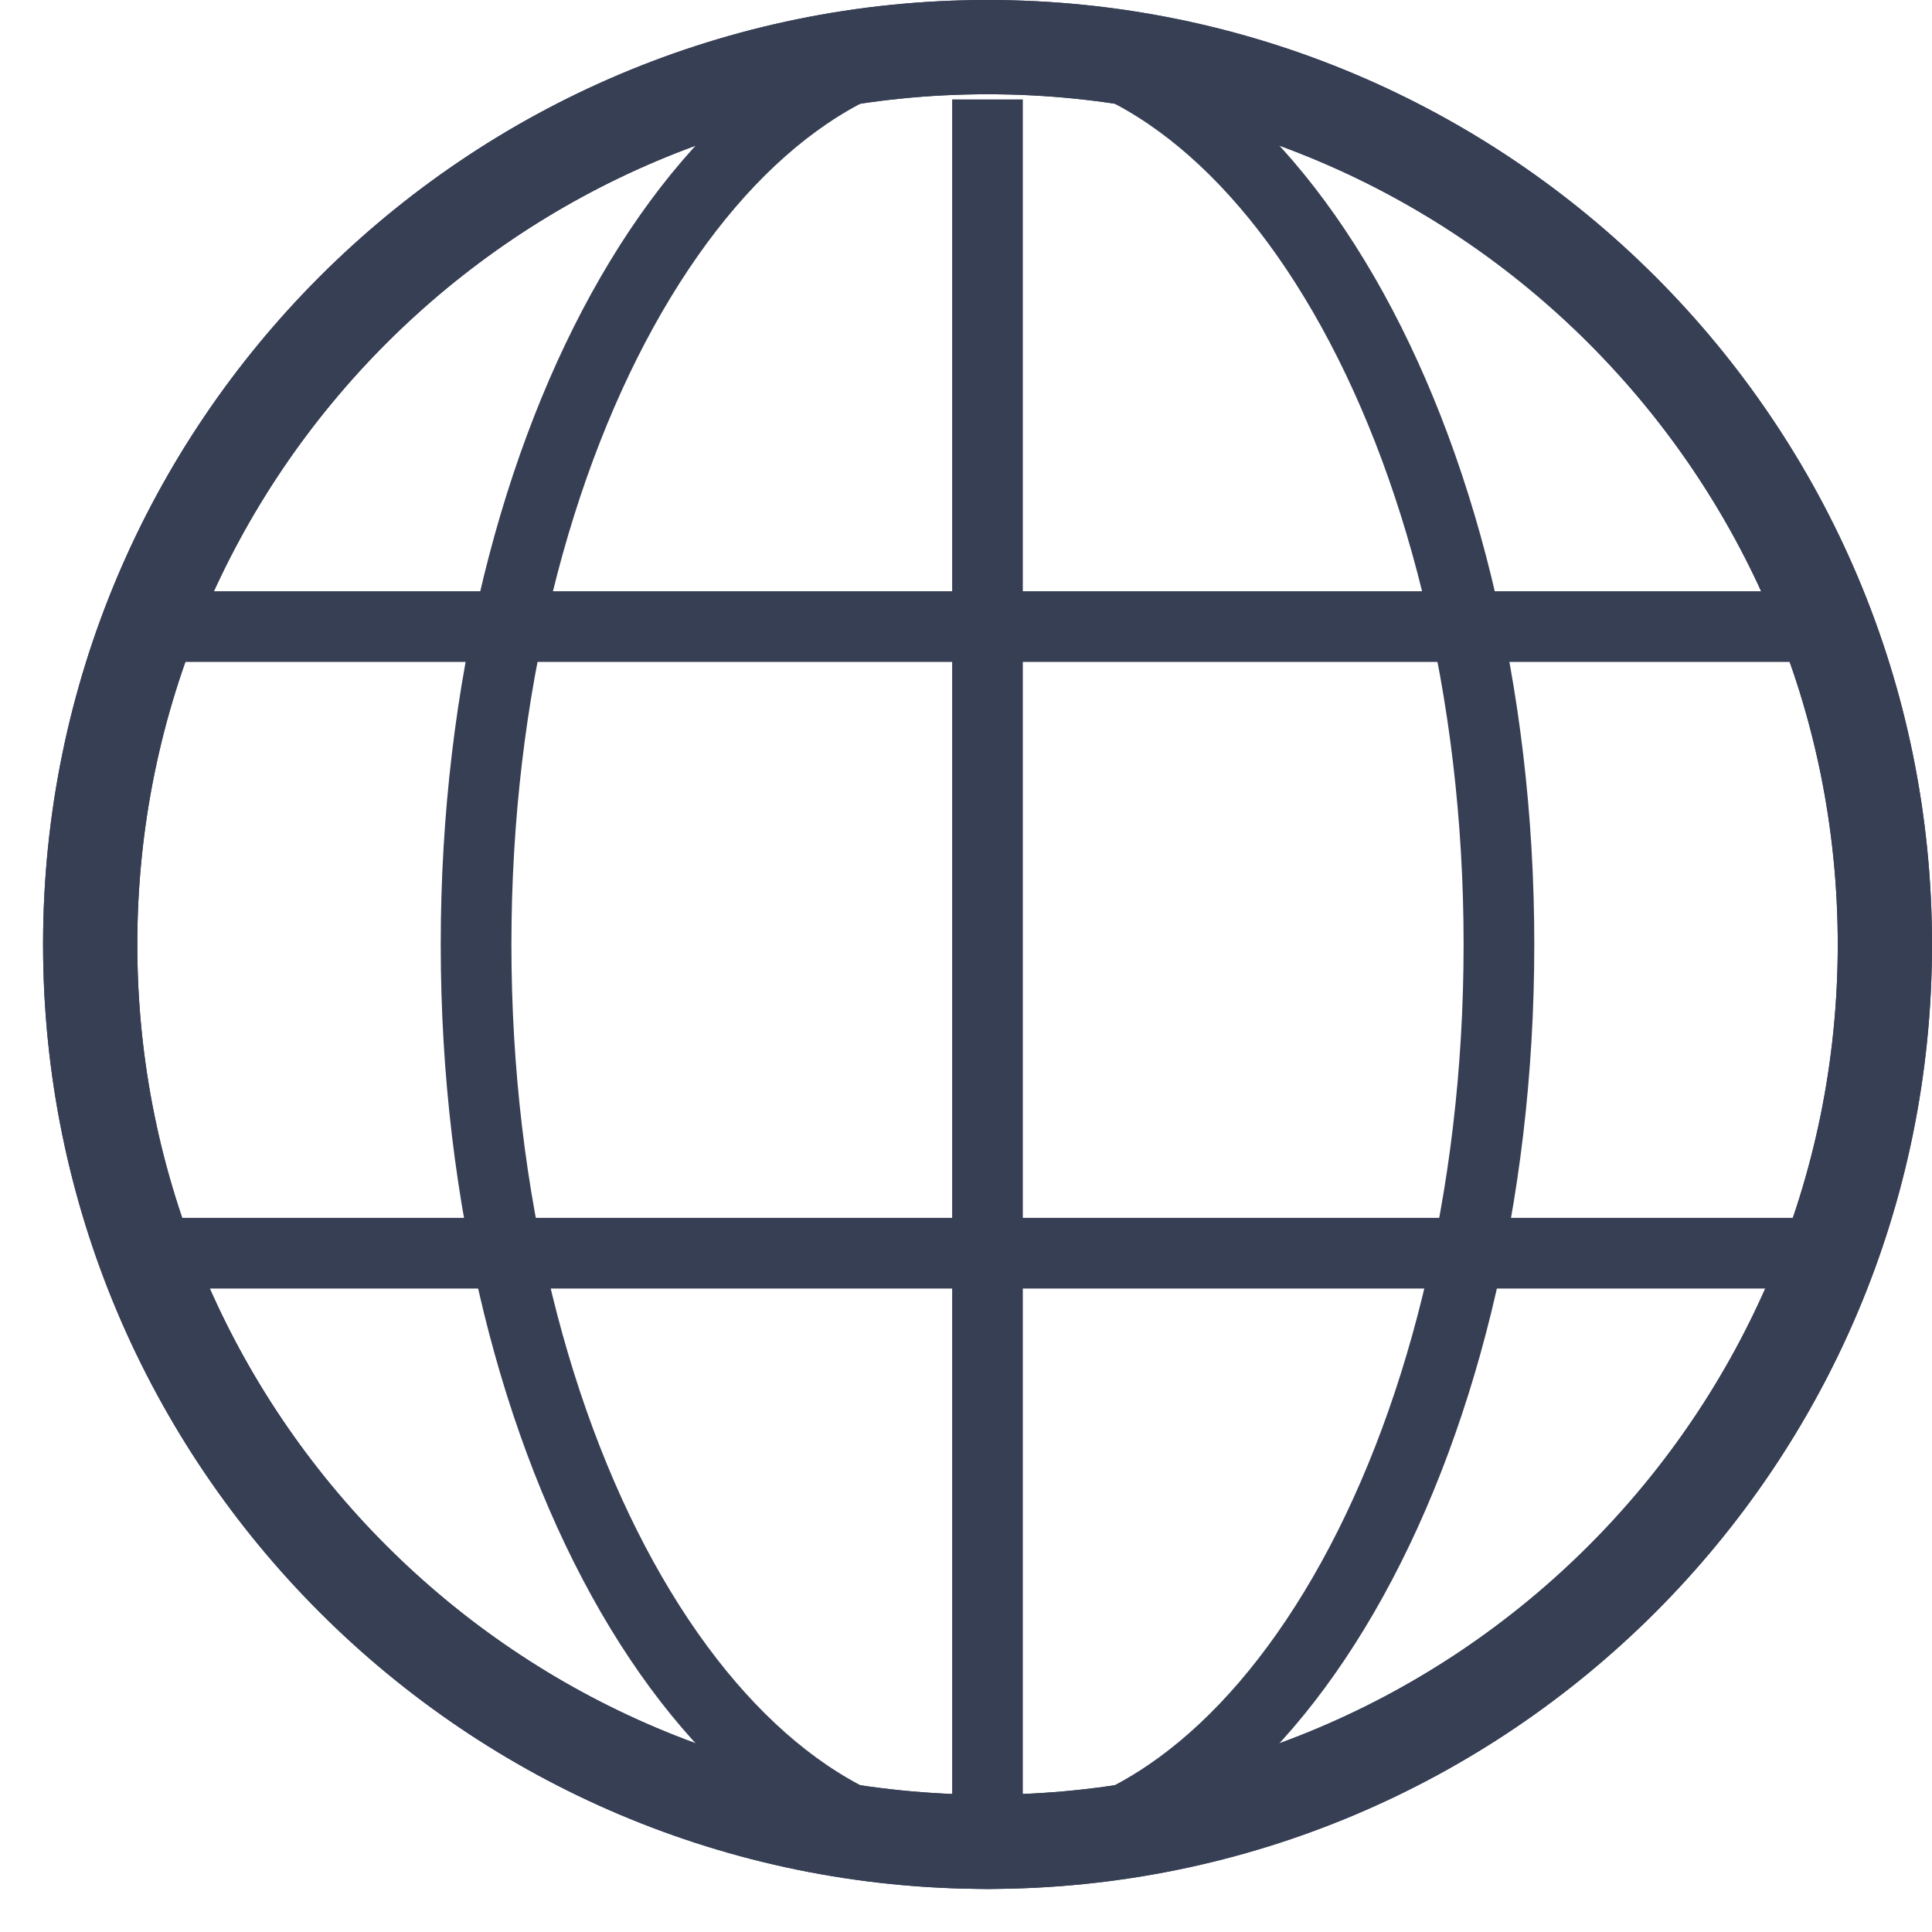
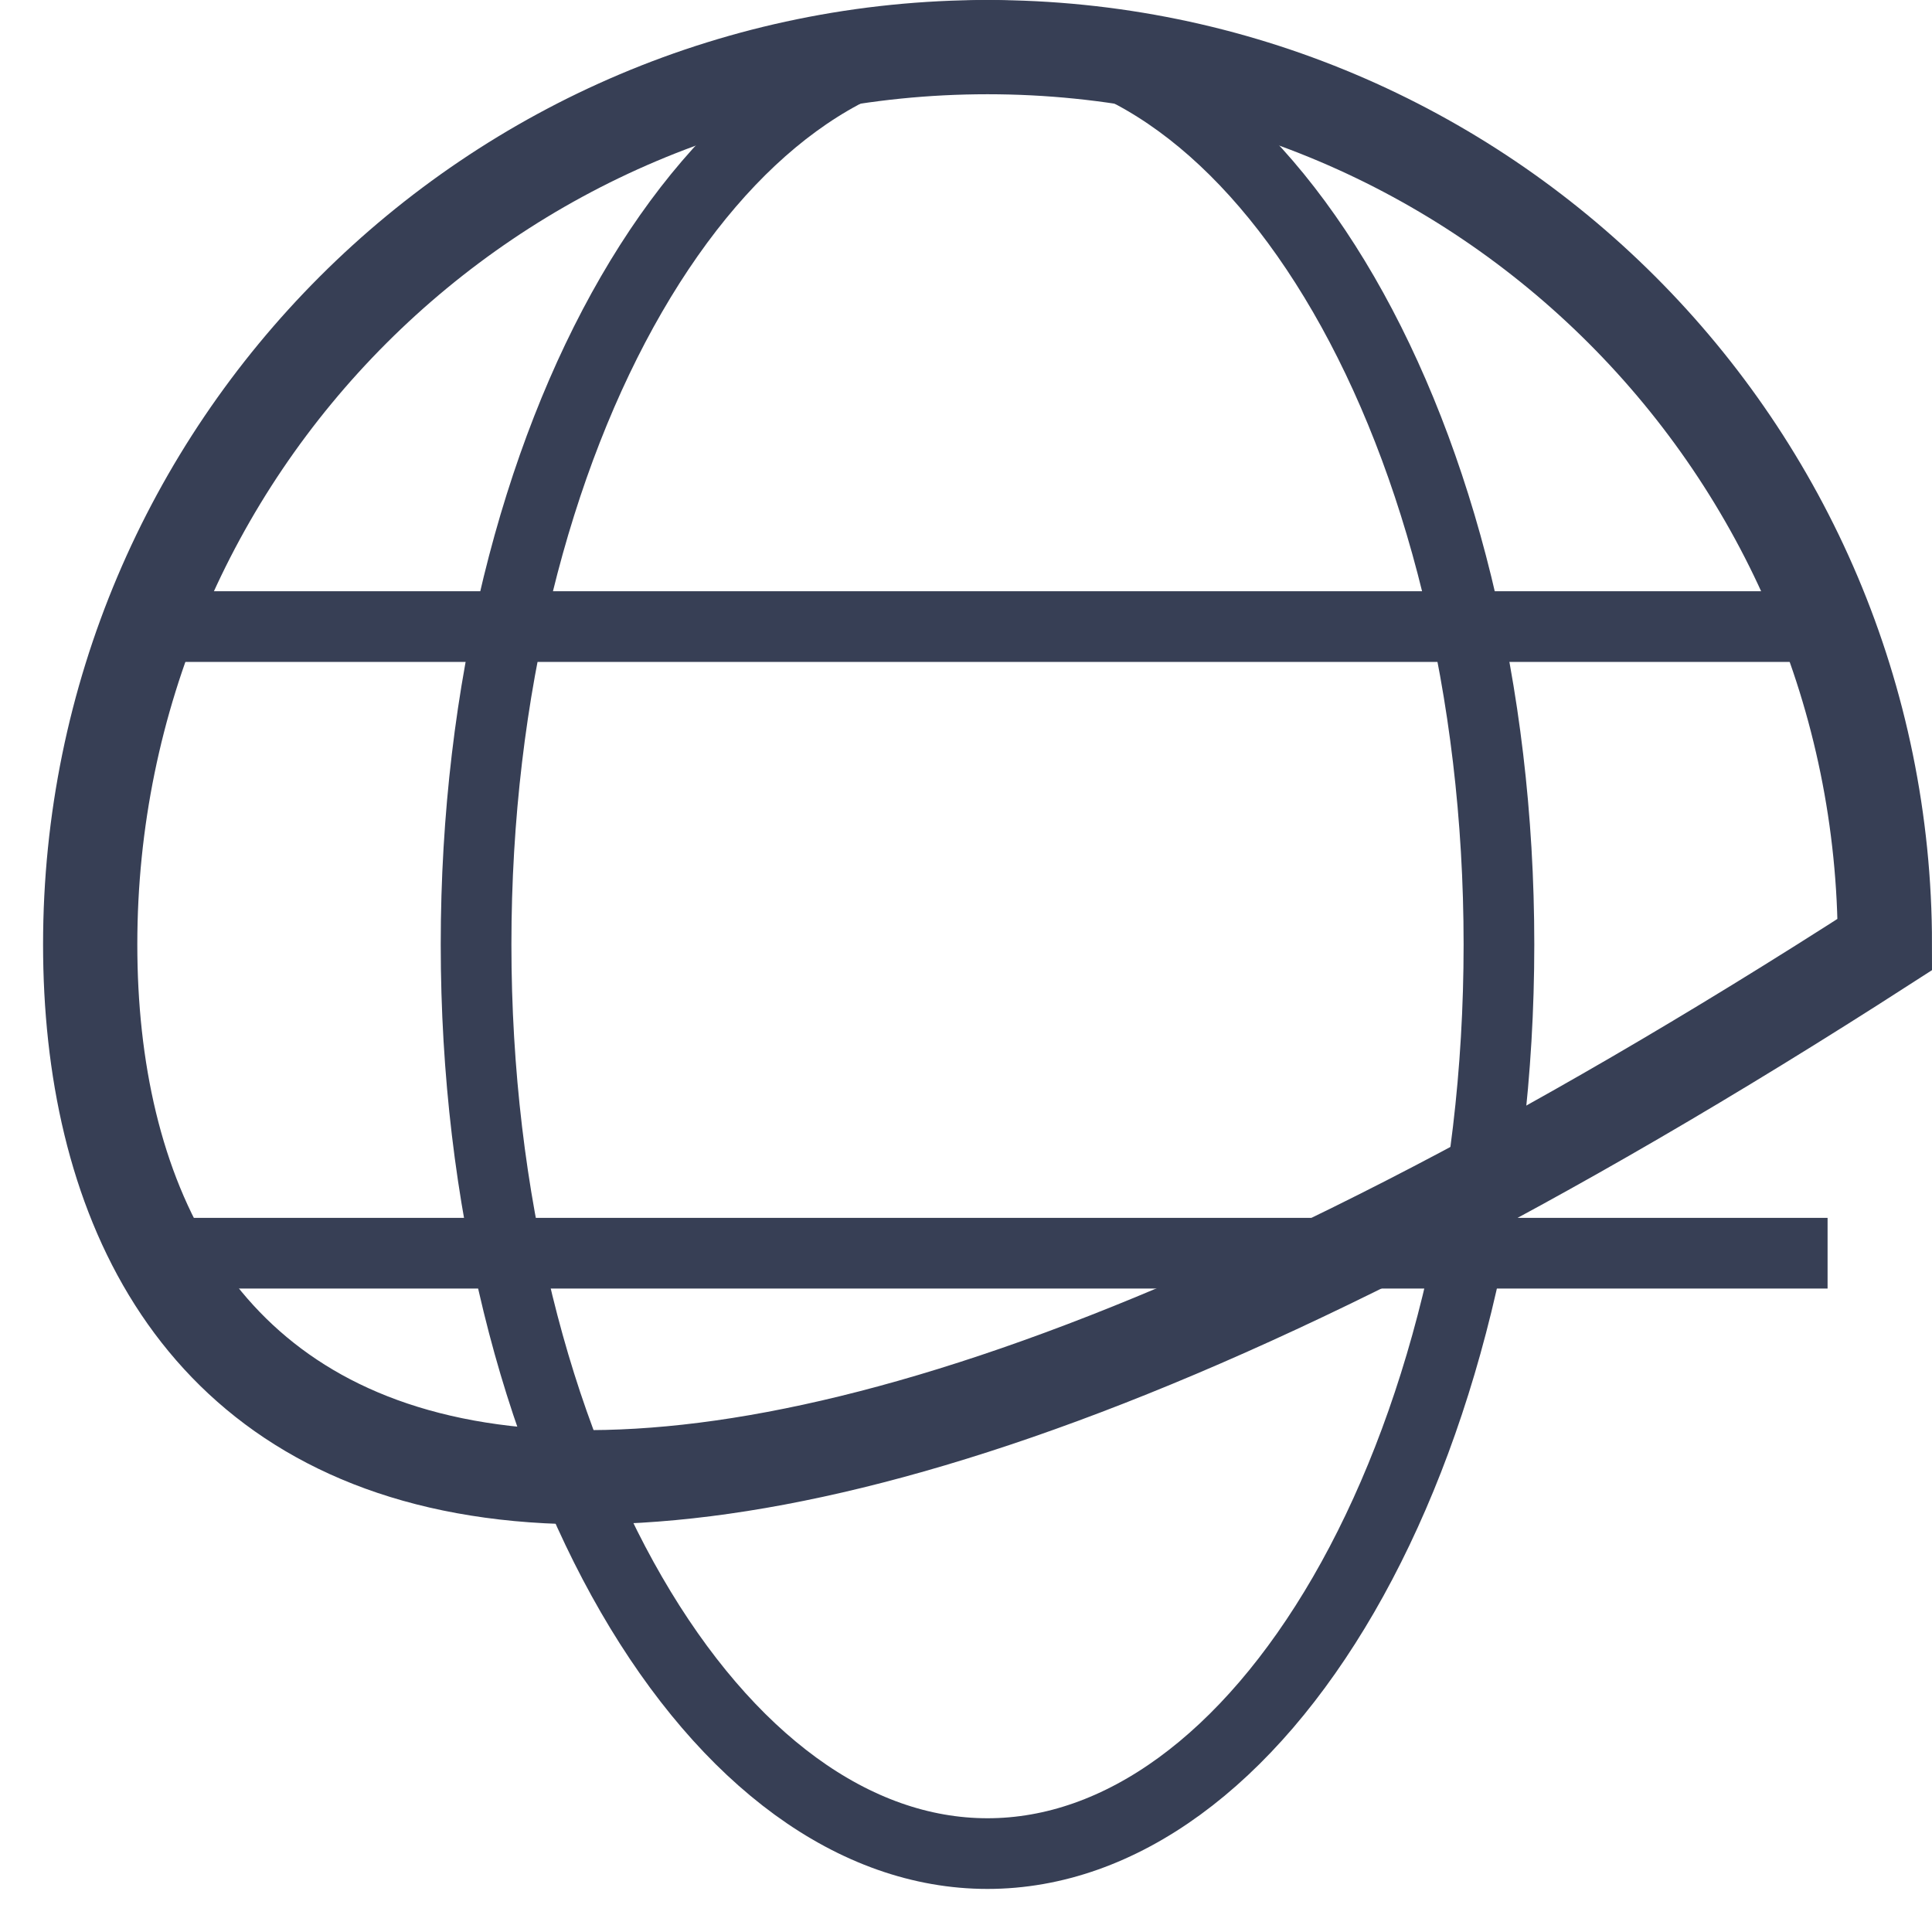
<svg xmlns="http://www.w3.org/2000/svg" width="41" height="41" viewBox="0 0 41 41" fill="none">
-   <path d="M40 20.043C40 30.56 31.474 39.086 20.957 39.086C10.44 39.086 1.914 30.56 1.914 20.043C1.914 9.526 10.44 1 20.957 1C31.474 1 40 9.526 40 20.043Z" stroke="#373F55" stroke-width="2" />
+   <path d="M40 20.043C10.44 39.086 1.914 30.56 1.914 20.043C1.914 9.526 10.44 1 20.957 1C31.474 1 40 9.526 40 20.043Z" stroke="#373F55" stroke-width="2" />
  <path d="M31.81 20.043C31.81 25.47 30.535 30.346 28.513 33.84C26.479 37.353 23.78 39.336 20.956 39.336C18.133 39.336 15.434 37.353 13.4 33.84C11.378 30.346 10.103 25.47 10.103 20.043C10.103 14.616 11.378 9.74 13.4 6.246C15.434 2.733 18.133 0.75 20.956 0.75C23.78 0.75 26.479 2.733 28.513 6.246C30.535 9.74 31.81 14.616 31.81 20.043Z" stroke="#373F55" stroke-width="1.5" />
  <path d="M3.324 13.297H38.784" stroke="#373F55" stroke-width="1.5" />
  <path d="M3.324 26.595H38.784" stroke="#373F55" stroke-width="1.5" />
-   <path d="M20.956 39.031L20.956 2.11" stroke="#373F55" stroke-width="1.5" />
-   <path d="M40 20.043C40 30.56 31.474 39.086 20.957 39.086C10.44 39.086 1.914 30.56 1.914 20.043C1.914 9.526 10.44 1 20.957 1C31.474 1 40 9.526 40 20.043Z" stroke="#373F55" stroke-width="2" />
</svg>